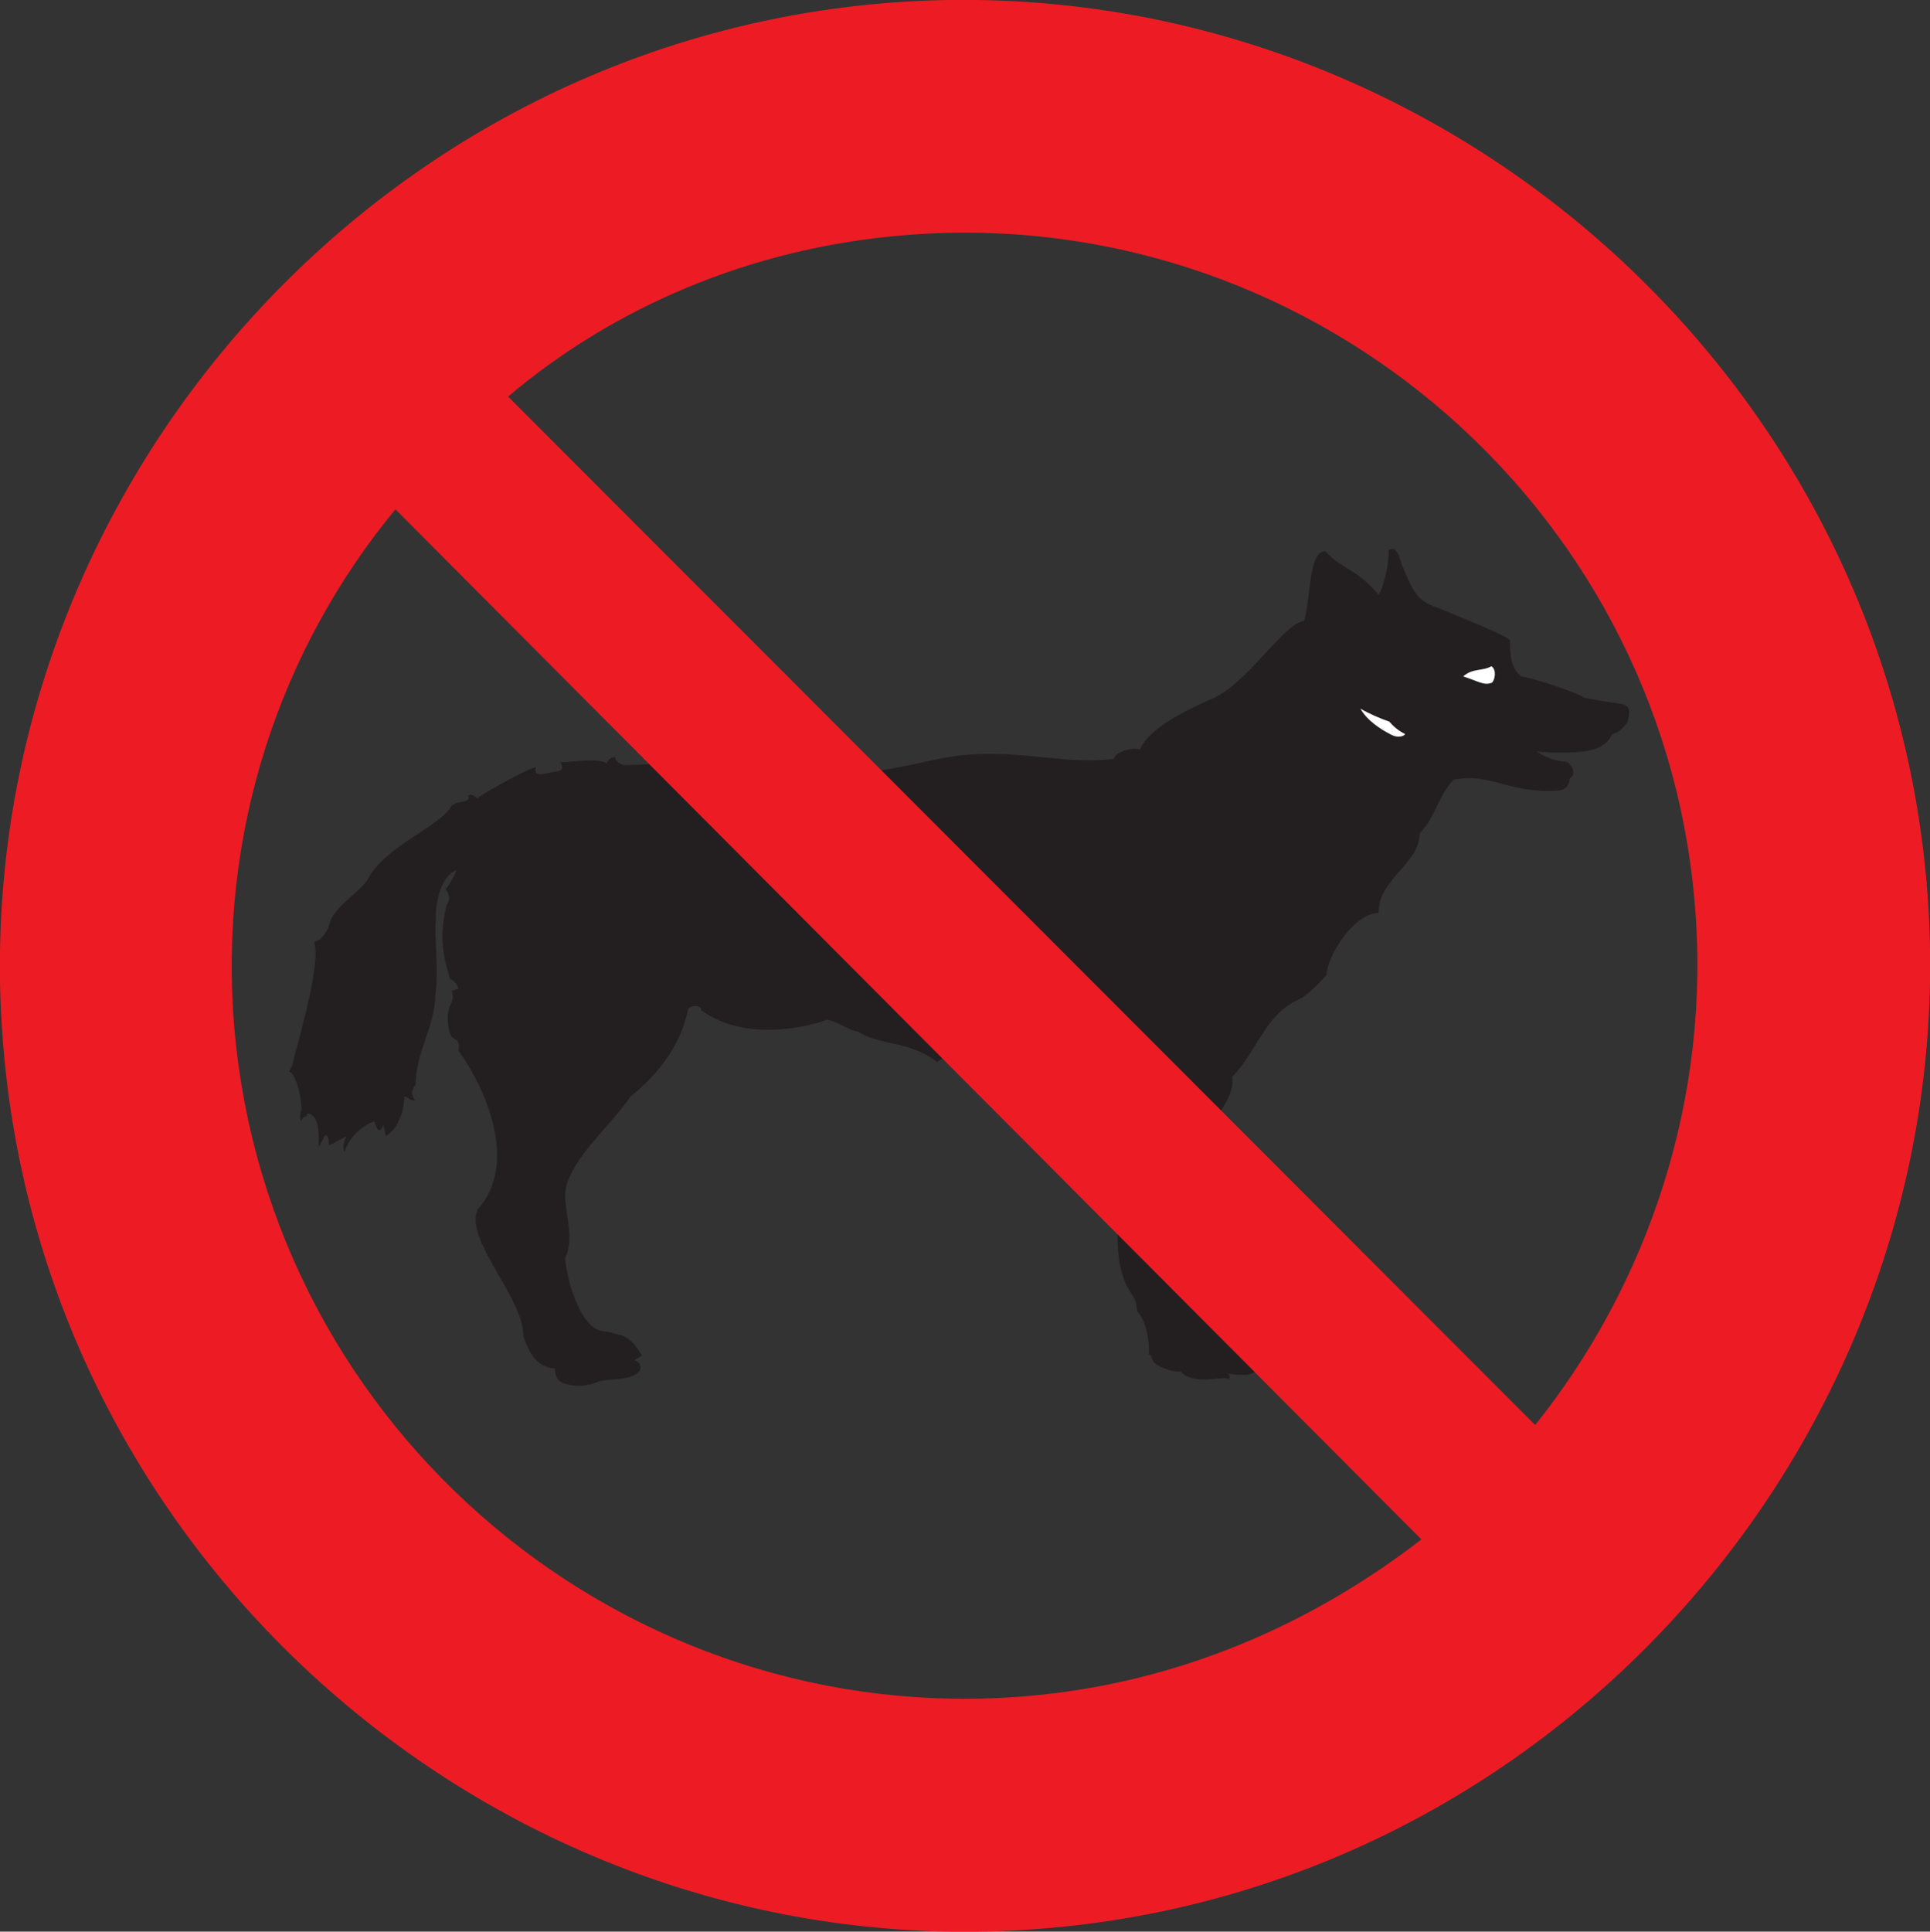
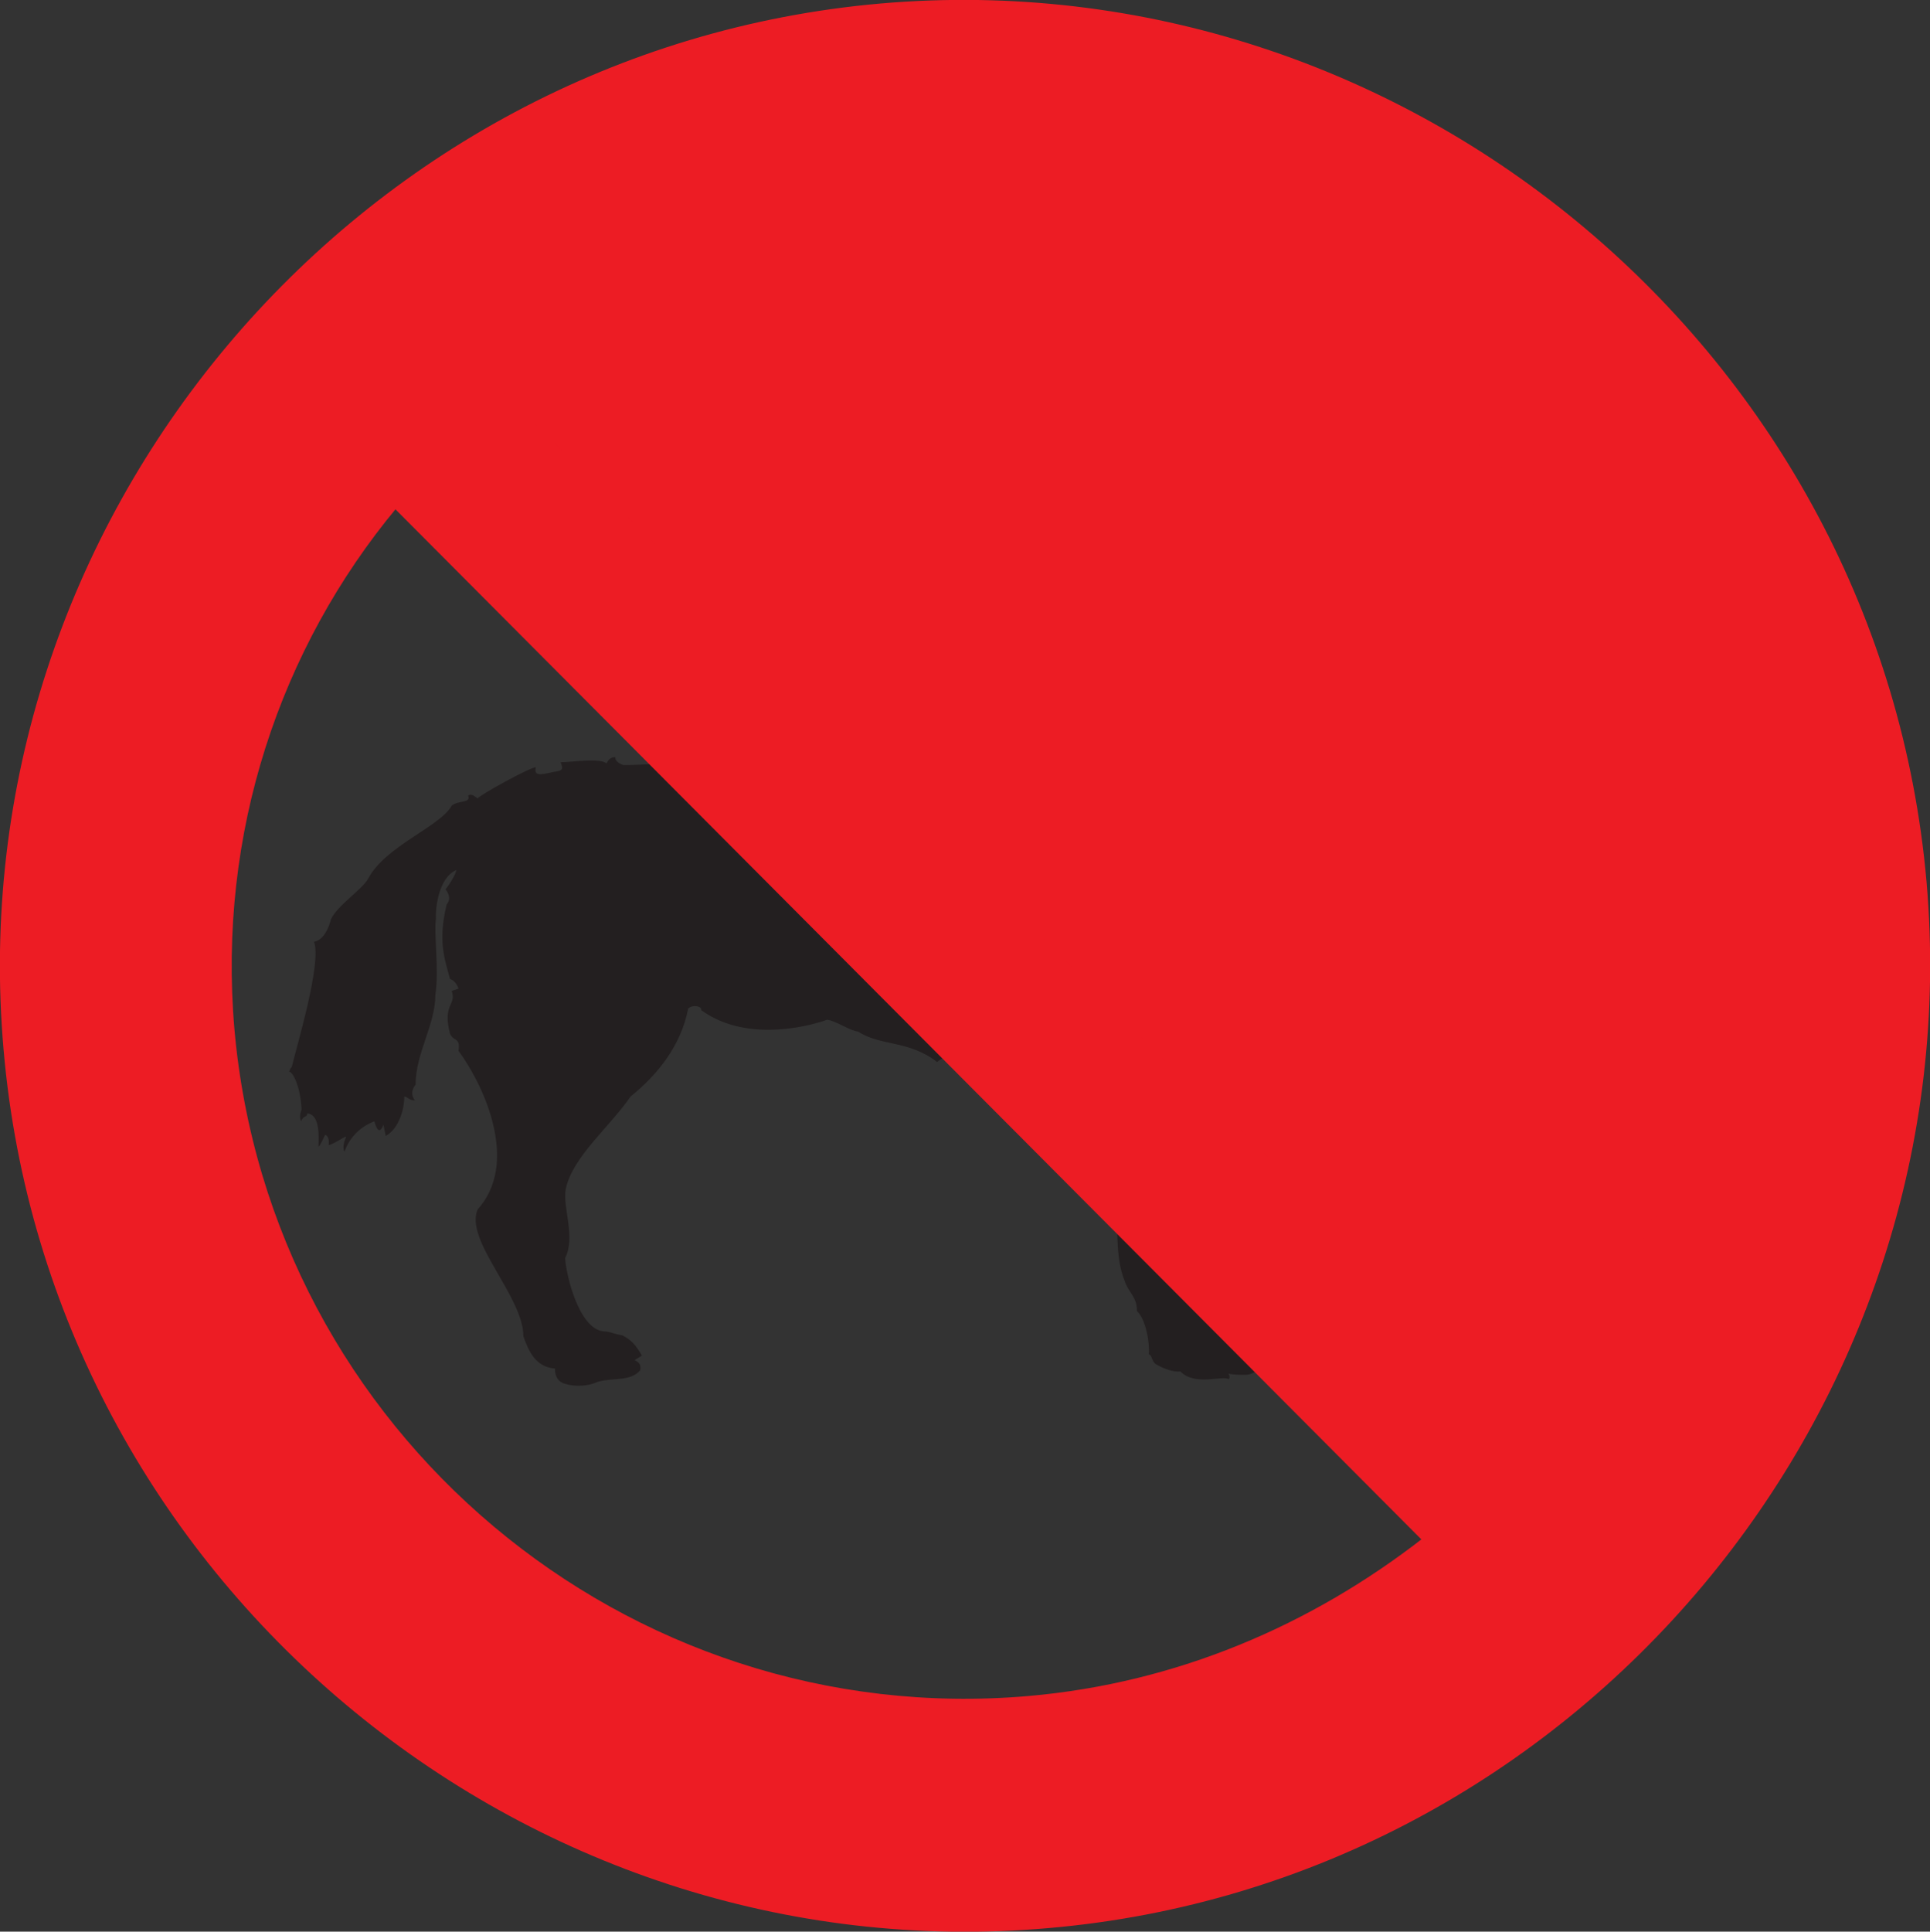
<svg xmlns="http://www.w3.org/2000/svg" viewBox="0 0 307.75 307.938" xml:space="preserve">
  <rect x="0" y="0" width="307.75" height="307.938" fill="#333333" stroke="none" />
  <defs />
  <g transform="matrix(1.25,0,0,-1.25,0,307.938)">
    <g transform="scale(.24)">
      <path d="m834.406,613.004c3.899,1.496.895,8.398-2.402,8.699-5.703.301-11.402,2.699-15.297,5.399 7.492-.598 24.59-1.5 32.094,1.8 3.597,1.5 6.301,3.301 8.097,7.5 4.5.899 6.903,4.801 8.106,6.301 1.195,4.199 2.101,8.399-2.703,9.602-5.996.898-14.102,2.097-20.098,3.297-4.199,3-27.004,10.5-33.601,11.402-5.399,4.199-6,10.797-6,19.199-3.004,3.297-33.903,15.301-38.704,17.399-11.093,3.601-13.199,9.3-18.898,23.101-1.195,4.5-3.293,10.199-6.898,7.199 .3-7.199-2.997-20.699-5.399-23.398-12,14.098-19.797,13.5-27.902,22.797-9.305,1.801-8.098-25.797-11.696-36.899-10.808-.601-30.902-35.101-50.699-42-10.207-4.8-31.804-14.398-36.605-26.398-2.403,1.801-13.199-.902-13.801-4.801-25.195-3.301-48.895,4.801-78.898,2.102-15.903-1.203-40.801-9.602-55.801-8.703-18.301-3.301-50.399,0-67.797,3.3-16.805,3.301-40.801,0-58.203,0-1.5.598-4.5,1.801-4.199,4.2-3.301,0-3.899-2.098-4.801-3.301-3,3-18.899.601-24.297.601 .297-1.5 2.398-4.199-1.801-4.8-6-.899-12.902-3.899-11.402,2.101-2.699.301-30.297-15-30.899-16.5-1.8,1.199-3.3,2.699-5.101,1.5 1.801-4.203-5.399-2.402-8.699-5.398-6.598-11.403-35.102-21.305-44.399-38.703-3.301-6-15.902-13.801-19.801-21.598-.898-3.902-3.601-11.102-9-12 4.2-11.102-9-54.606-12-67.203 .301,1.203-.601,0-1.203-1.797 2.102-.301 6-8.098 6.602-20.102-.301-1.195-1.5-3.297-.301-6.3 1.5,3.597 3.301,1.8 3.301,4.199 7.199-.602 6-13.5 6-17.699 1.199.902 3,5.695 3.601,6.3 0,0 2.399-.605 1.797-5.398 1.801,0 8.403,4.5 9.301,4.5-.297-1.203-2.398-4.801-.898-8.106 2.097,6.301 7.199,12.899 15.898,16.204 .902-3.594 2.699-7.5 4.801-1.797 .301-1.797.902-3.899 1.199-6.008 7.504,4.211 9.902,15.008 9.902,21.008 2.102-.305 2.399-2.102 5.7-2.102-.899.895-3,4.199.3,8.399 0,16.796 10.5,31.804 10.5,47.695 2.102,13.504-.902,32.707.301,40.207-.301,5.398 1.199,21.898 10.797,26.098 0-2.102-4.5-9-5.699-10.2 2.101-2.699 2.703-5.699.601-8.101-4.8-19.797-.902-29.399 1.797-39.598 0,0 3.004-.601 4.504-5.101l-3.601-1.196c2.699-7.804-5.102-6.601-.903-22.801 1.801-4.203 5.703-1.8 4.504-9.003 15-20.704 31.797-60.301 10.199-84.301-7.199-16.496 24.301-46.199 24.301-67.496 3-8.399 6.598-16.203 16.797-17.098 0,0-.598-6.609 5.402-8.105 6-1.801 12.301-1.196 17.7,1.203 8.101,2.101 17.097,0 22.199,6 0,1.496.898,3.593-3,5.394l3.898,2.399c-3.297,5.707-5.695,8.41-10.5,10.8-5.398.903-5.398,1.805-9.898,2.11-13.199,1.195-20.098,30.597-20.399,38.996 5.7,11.101-1.5,27.293.301,36.598 3.598,17.105 23.098,32.695 34.496,49.203 14.102,11.398 26.703,26.699 30.602,46.8 3,2.399 7.5.895 6.898-.902 25.504-18.598 61.504-7.203 66.903-5.105 4.8-.594 12.3-5.996 16.5-6.297 11.699-7.797 27-4.5 42-16.196 12.601,10.497 38.996,8.399 49.203,6.903 8.097-.906 36.597-3.004 40.191-12.305 6.602-17.098 1.508-39.601 4.805-57.601 3.301-17.7-.899-37.5 5.402-53.102 2.098-6.602 6.602-8.398 6.602-16.195 4.8-4.5 6.898-17.106 6.297-23.102 1.8,0 1.496-4.199 4.199-5.398 3.004-1.805 9-4.207 12.597-3.606 7.805-8.094 22.805-1.797 25.805-4.199 .594,1.207.301,2.402-.301,3.004 2.703-.602 6.602-.602 8.399-.602 4.801-.3 9,3.598 9.605,5.403-1.207,1.8.895,3.597 0,6.894-3.304,3.606-4.504,7.504-10.508,8.106-2.996,1.195-9.894-.903-12.296,1.195-16.204,15.902-15,29.402-11.704,51.906 1.801,23.395 3.606,44.399 10.207,63.297 4.793,6.902 9.293,14.102 8.399,21.598 12.598,12.597 17.699,33.601 35.398,41.105 3.598,1.496 10.2,7.797 14.7,12.899 0,9.898 14.695,32.996 27.601,32.996 0,18.301 21.902,26.101 21.902,42.301 8.098,8.101 10.196,20.703 18,28.5 20.395,3.902 28.793-7.5 55.793-5.7 3.899.301 5.707,2.7 6.008,6.602" fill="#231f20" />
      <path d="m723.102,649.902c3.898-2.402 10.8-5.398 15.3-6.898 2.399-2.703 4.801-4.801 8.399-6.602-.301-1.199-3.899-2.101-6.903-.597-6.601,3.297-13.5,8.097-16.796,14.097" fill="#fff" />
-       <path d="m792.699,672.402c3.004-1.8 1.805-7.5.301-8.699-4.199-1.801-7.496.899-15.301,3.301 5.102,4.5 10.207,2.699 15,5.398" fill="#fff" />
-       <path d="m468.102,1023.4c279.902,24.3 530.097-185.697 554.698-465.599 24.3-279.899-185.702-530.395-465.3-554.696-279.598-24.602-530.098,185.399-554.398,465.598-24.602,279.899 185.398,530.098 465,554.697zm289.195-815.095-547.195,549.297c-62.403-75-95.7-173.7-86.7-278.098 18.899-214.5 208.801-374.106 423.301-355.5 79.199,6.898 150.902,37.801 210.594,84.301zm58.805,59.097c60.597,75.301 95.101,174.903 85.8,280.2-18.605,214.199-209.097,373.8-423.3,354.902-80.098-6.902-153.301-38.102-210.301-86.703l547.801-548.399" fill="#ed1c24" />
+       <path d="m468.102,1023.4c279.902,24.3 530.097-185.697 554.698-465.599 24.3-279.899-185.702-530.395-465.3-554.696-279.598-24.602-530.098,185.399-554.398,465.598-24.602,279.899 185.398,530.098 465,554.697zm289.195-815.095-547.195,549.297c-62.403-75-95.7-173.7-86.7-278.098 18.899-214.5 208.801-374.106 423.301-355.5 79.199,6.898 150.902,37.801 210.594,84.301zm58.805,59.097l547.801-548.399" fill="#ed1c24" />
      <path d="m468.102,1023.4c279.902,24.3 530.097-185.697 554.698-465.599 24.3-279.899-185.702-530.395-465.3-554.696-279.598-24.602-530.098,185.399-554.398,465.598-24.602,279.899 185.398,530.098 465,554.697zm289.195-815.095-547.195,549.297c-62.403-75-95.7-173.7-86.7-278.098 18.899-214.5 208.801-374.106 423.301-355.5 79.199,6.898 150.902,37.801 210.594,84.301zm58.805,59.097c60.597,75.301 95.101,174.903 85.8,280.2-18.605,214.199-209.097,373.8-423.3,354.902-80.098-6.902-153.301-38.102-210.301-86.703l547.801-548.399z" fill="none" stroke="#ed1c24" stroke-miterlimit="2.613" stroke-width="2.4" />
    </g>
  </g>
</svg>